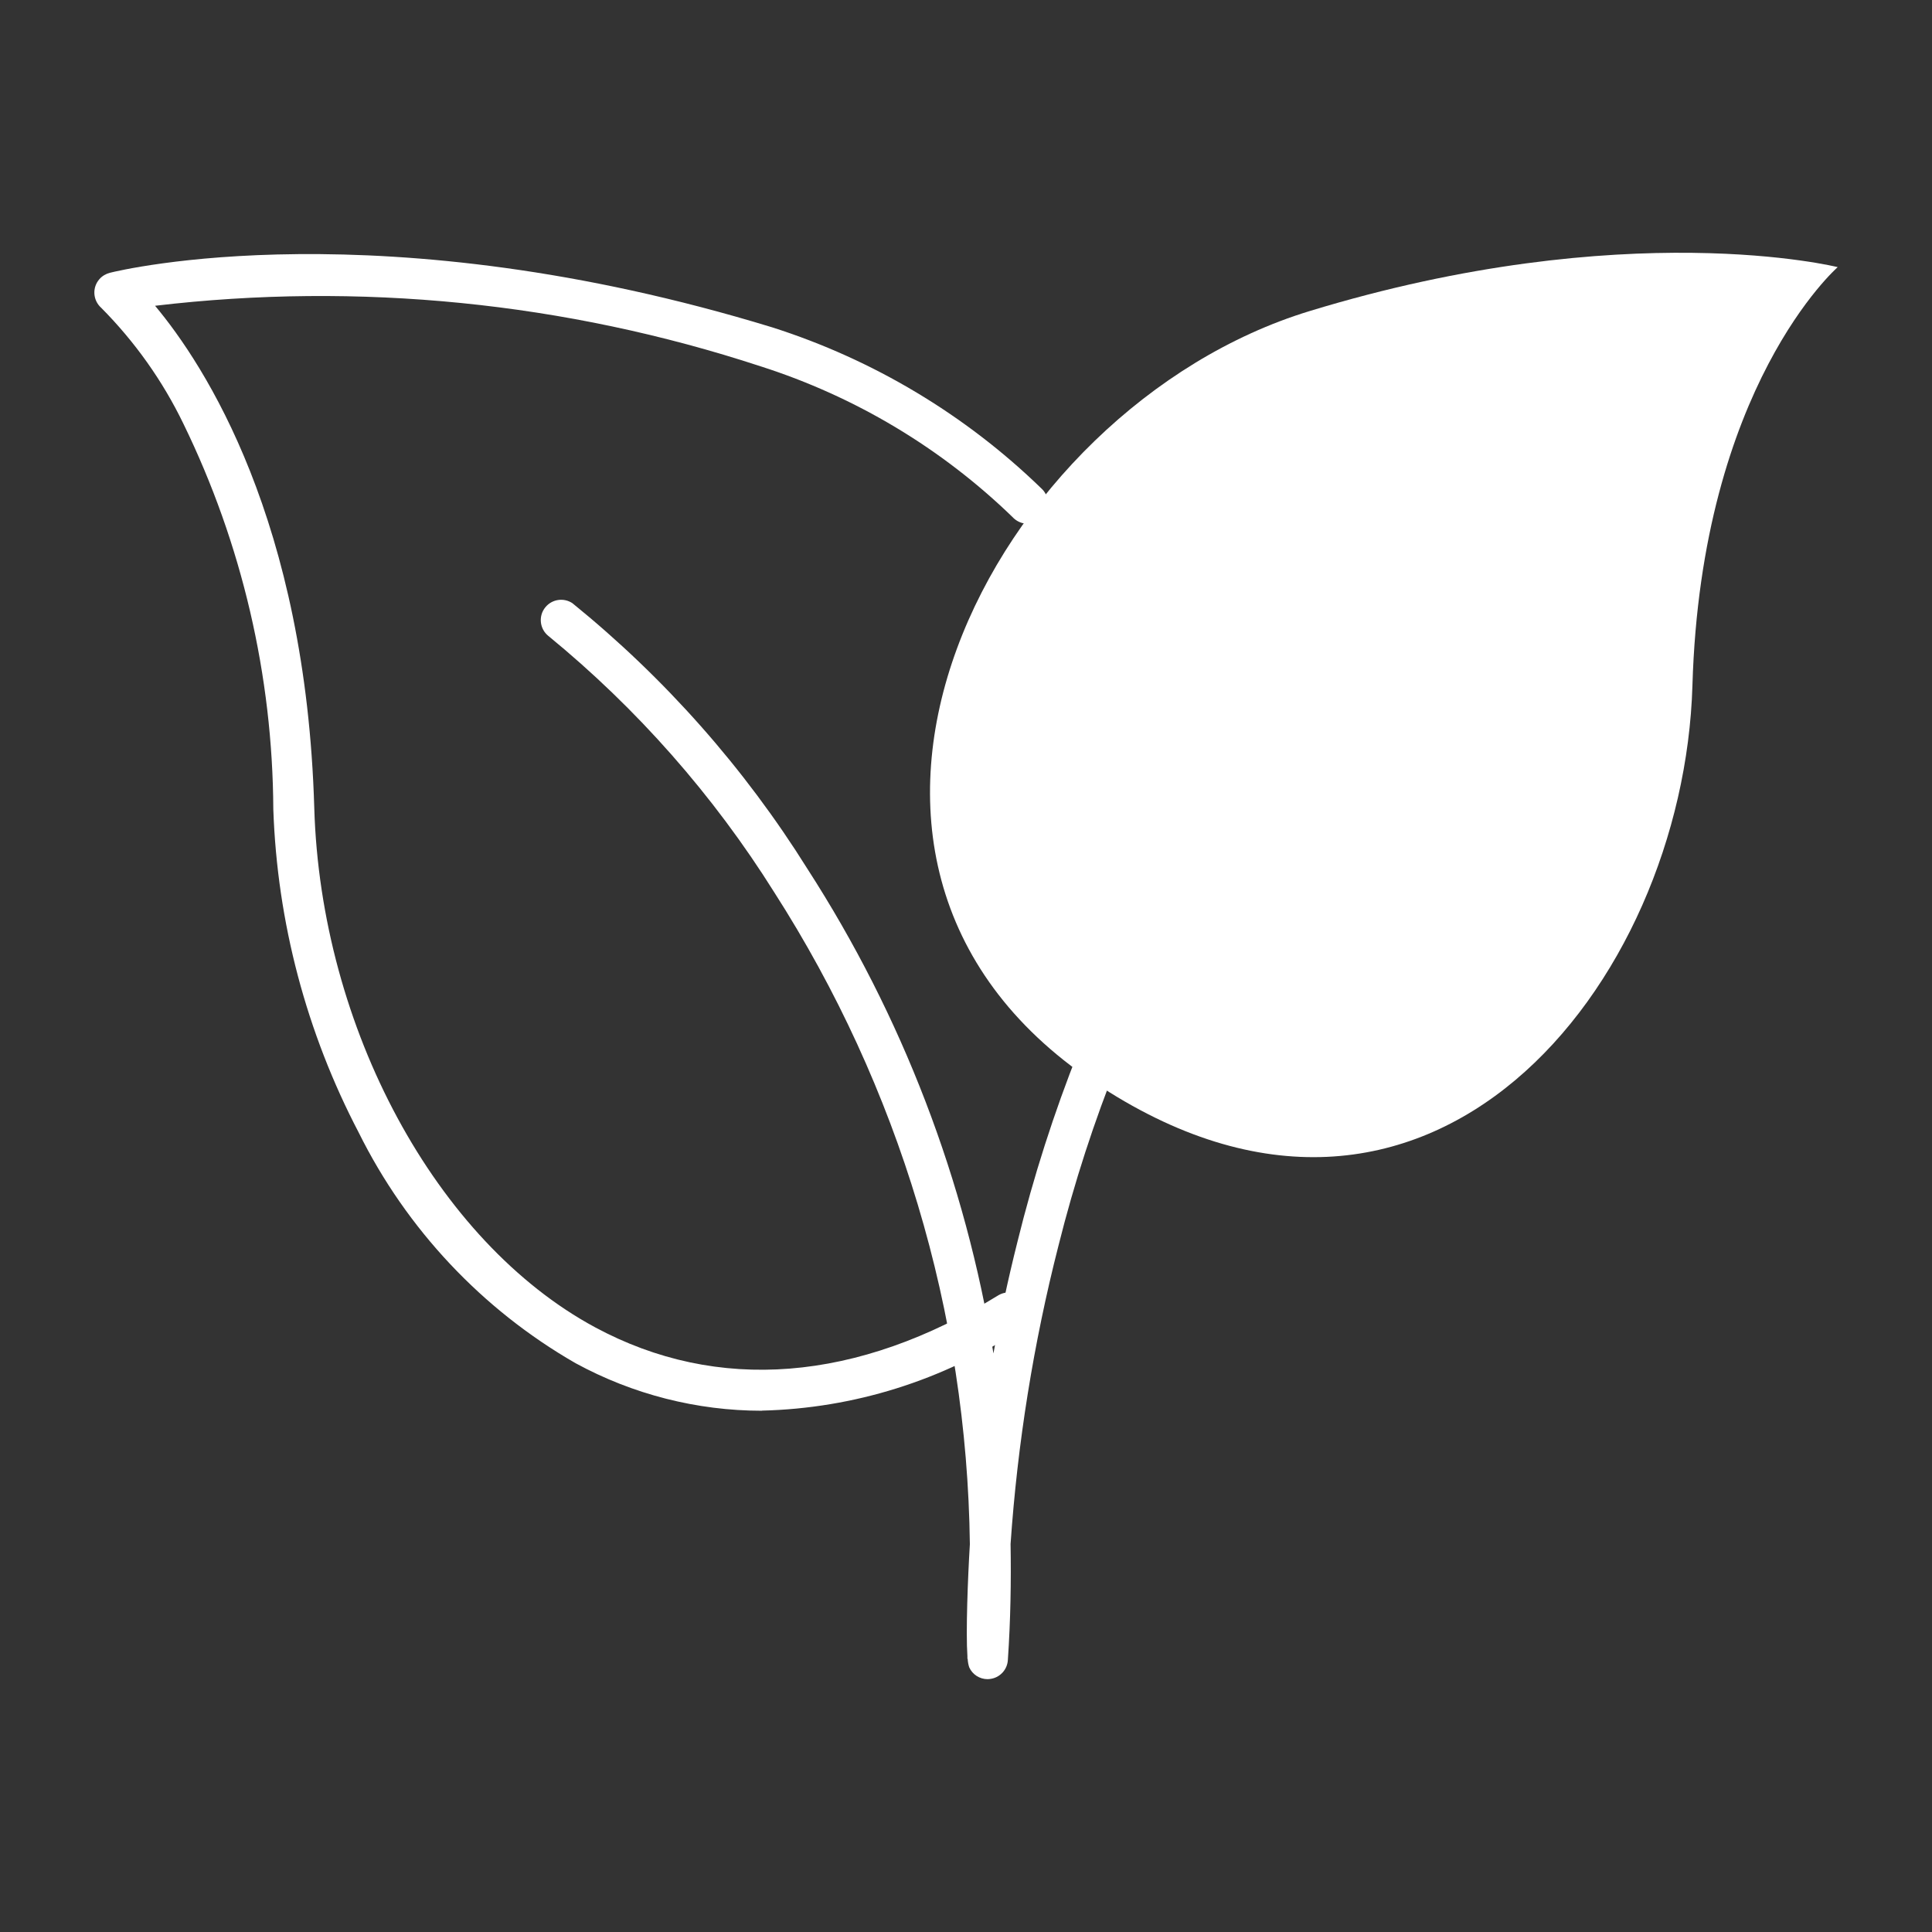
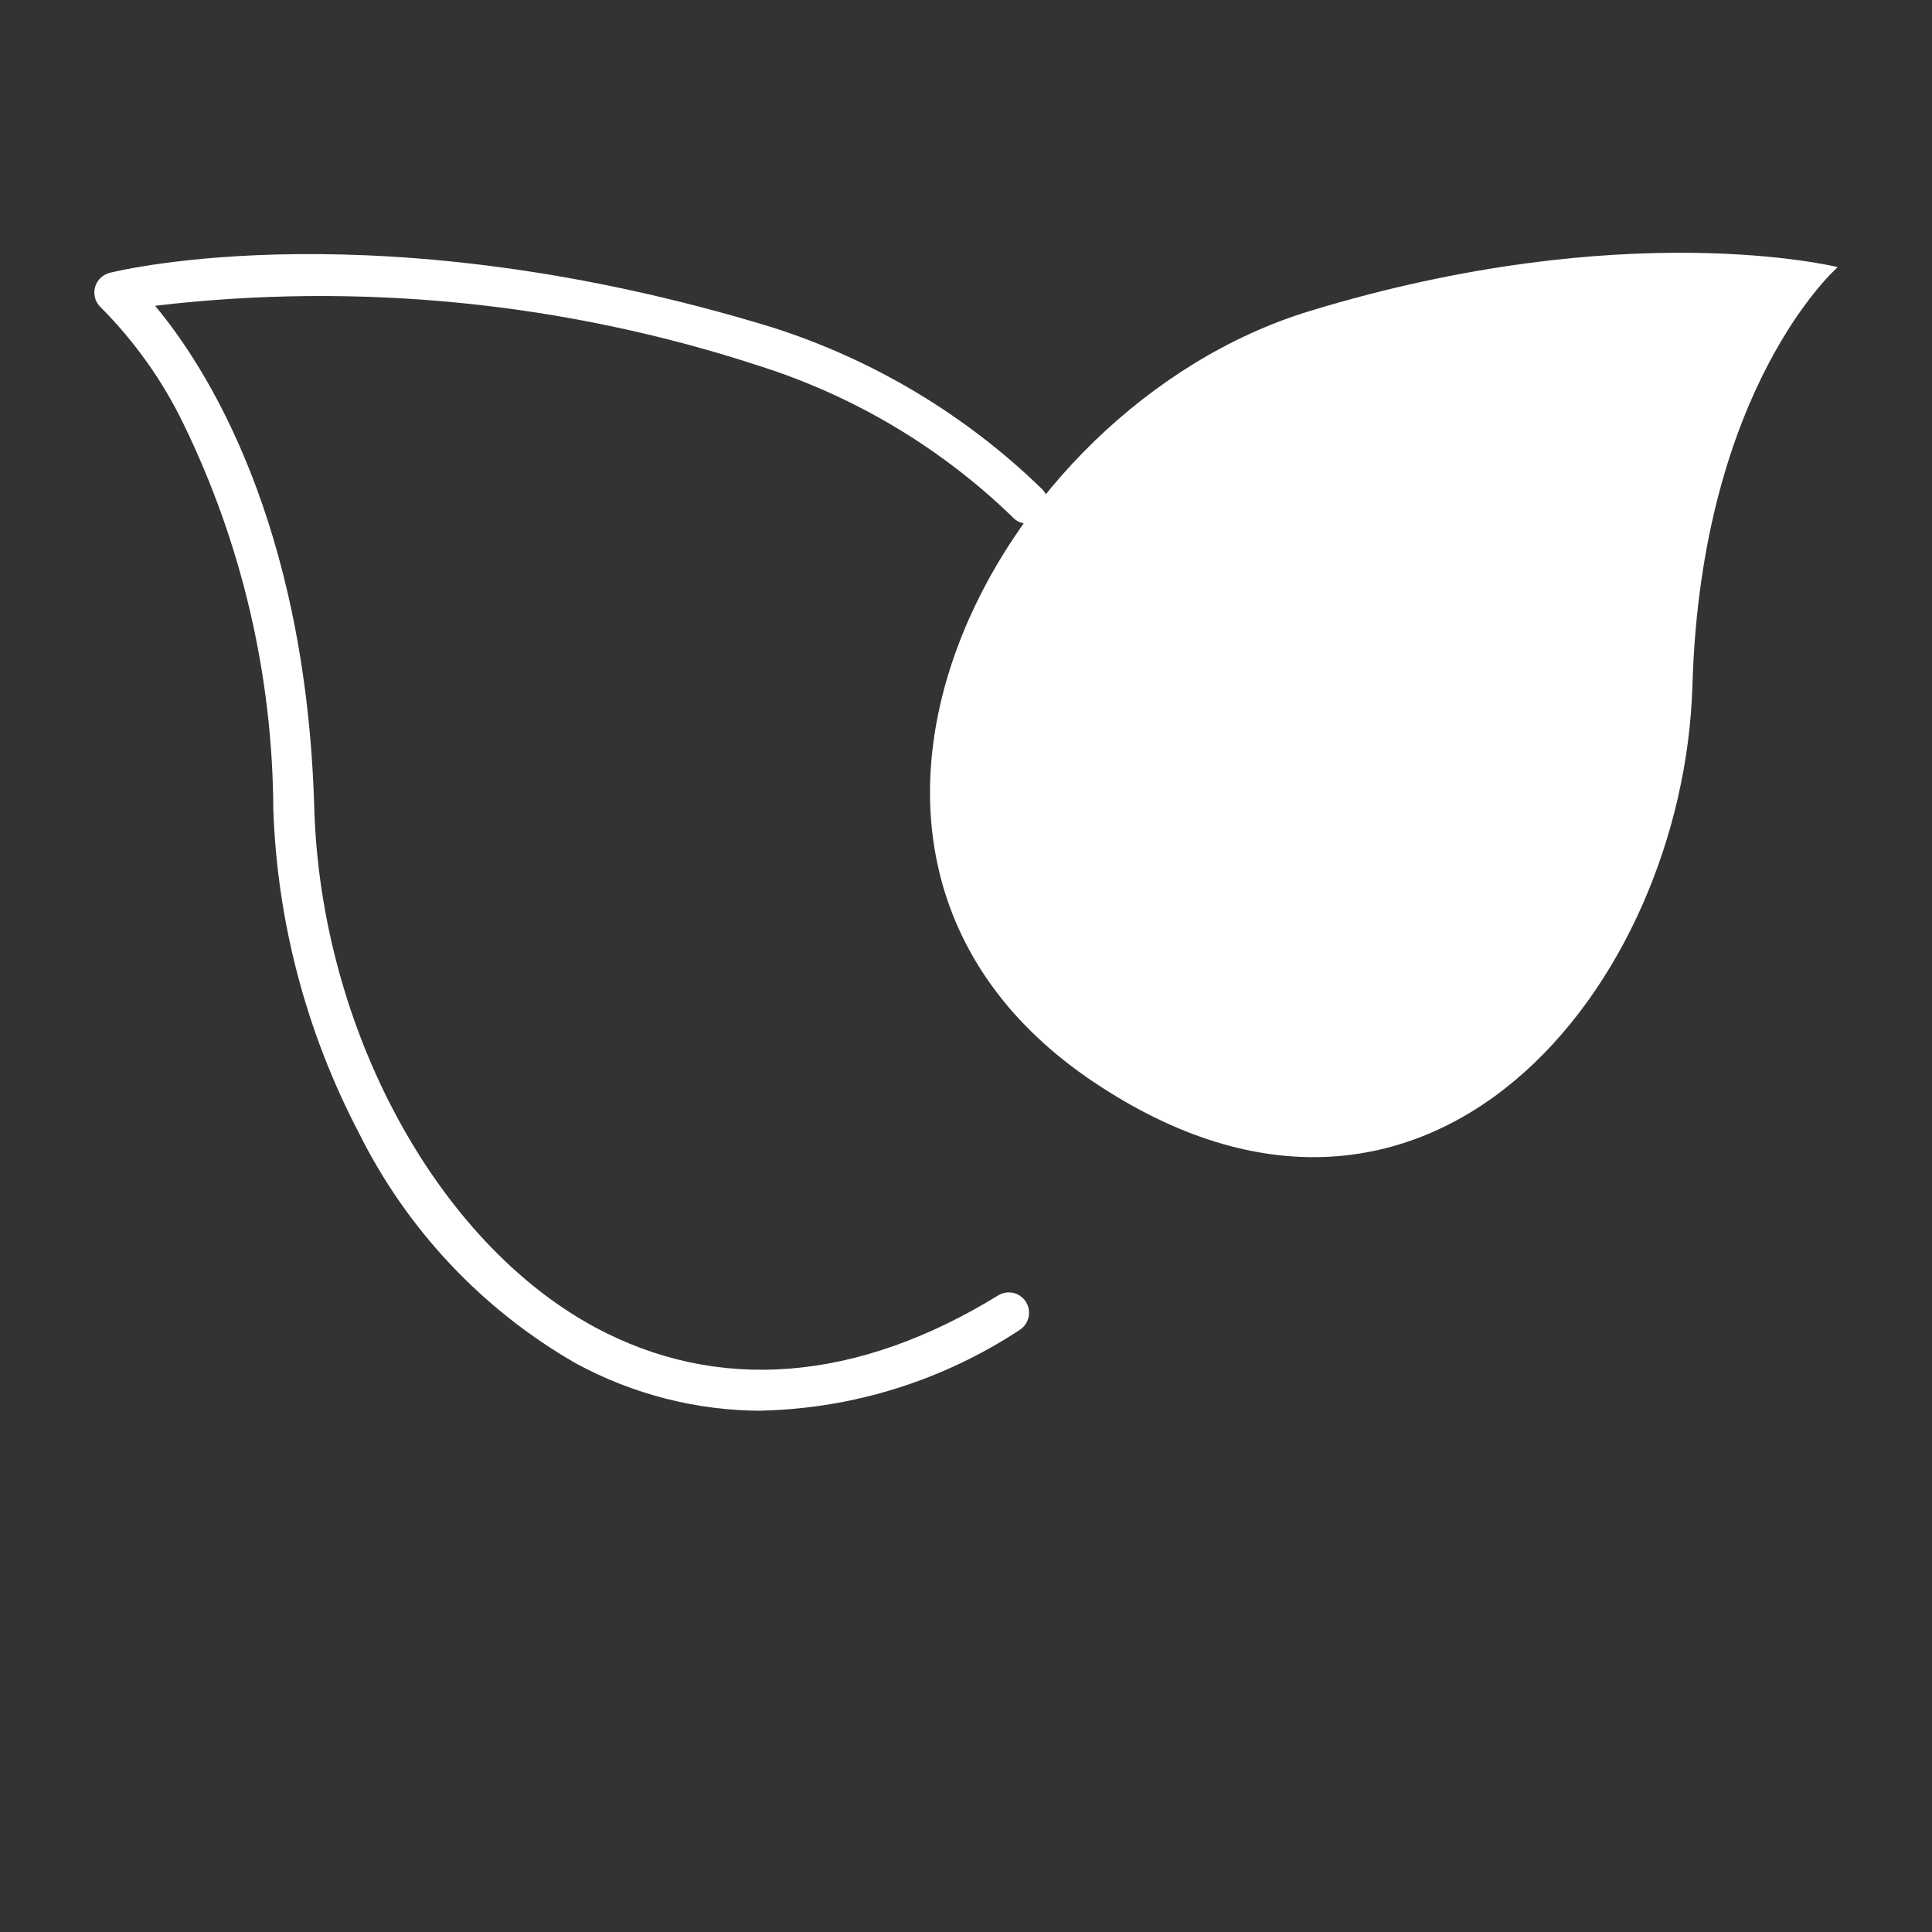
<svg xmlns="http://www.w3.org/2000/svg" viewBox="0 0 150 150" data-name="Calque 1" id="Calque_1">
  <rect x="0" y="0" width="150" height="150" fill="#333333" stroke="none" />
  <defs>
    <style>
      .cls-1 {
        fill: #fff;
      }
    </style>
  </defs>
  <g data-name="Groupe 6272" id="Groupe_6272">
    <path d="M59.16,109.53c-5.05,0-10.03-1.27-14.47-3.69-7.26-4.17-13.12-10.41-16.84-17.91-4.06-7.76-6.33-16.34-6.63-25.1-.05-10.37-2.43-20.6-6.98-29.93-1.61-3.33-3.77-6.37-6.38-9-.65-.58-.72-1.57-.14-2.23.21-.24.5-.41.81-.49.83-.21,21.01-5.07,51.44,4.24,7.83,2.5,14.97,6.77,20.87,12.49.65.58.7,1.58.12,2.23-.58.65-1.58.7-2.23.12-.02-.02-.05-.04-.07-.07-5.54-5.38-12.25-9.4-19.61-11.75-15.14-4.97-31.19-6.57-47.01-4.7,3.86,4.62,11.71,16.69,12.36,38.99.5,17.08,9.47,33.67,21.8,40.32,9.51,5.12,20.35,4.27,31.34-2.5.76-.43,1.72-.17,2.15.59.41.72.19,1.64-.5,2.1-5.96,3.93-12.9,6.11-20.03,6.28" class="cls-1" data-name="Tracé 6851" id="Tracé_6851" />
    <path d="M142.68,20.74s-10.6,9.23-11.28,32.48c-.68,23.25-20.52,48.22-46.5,30.78-25.99-17.44-7.87-52.32,16.75-59.84,24.62-7.52,41.03-3.42,41.03-3.42" class="cls-1" data-name="Tracé 6852" id="Tracé_6852" />
-     <path d="M76.68,130.37c-.62,0-1.18-.36-1.43-.92-.07-.21-.11-.44-.12-.66h-.02v-.2c-.13-1.87.03-6.08.19-8.7-.23-17.95-5.49-35.48-15.18-50.6-4.73-7.55-10.66-14.28-17.55-19.92-.68-.55-.78-1.55-.23-2.22.51-.63,1.42-.77,2.1-.32,7.18,5.82,13.35,12.79,18.25,20.63,7.36,11.41,12.27,24.22,14.44,37.62.49-2.73,1.1-5.63,1.86-8.65,2.49-10.12,6.36-19.86,11.52-28.92,6.03-10.58,14.15-19.82,23.86-27.17.68-.54,1.68-.43,2.22.25.54.68.43,1.68-.25,2.22-.02.02-.05.04-.07.05-9.29,7.04-17.07,15.87-22.87,25.97-5,8.73-8.78,18.12-11.22,27.88-1.94,7.59-3.18,15.35-3.72,23.16.05,2.91,0,5.92-.21,9.01-.04.71-.55,1.3-1.24,1.45-.11.02-.22.04-.34.04M76.67,128.8h0Z" class="cls-1" data-name="Tracé 6853" id="Tracé_6853" />
  </g>
</svg>